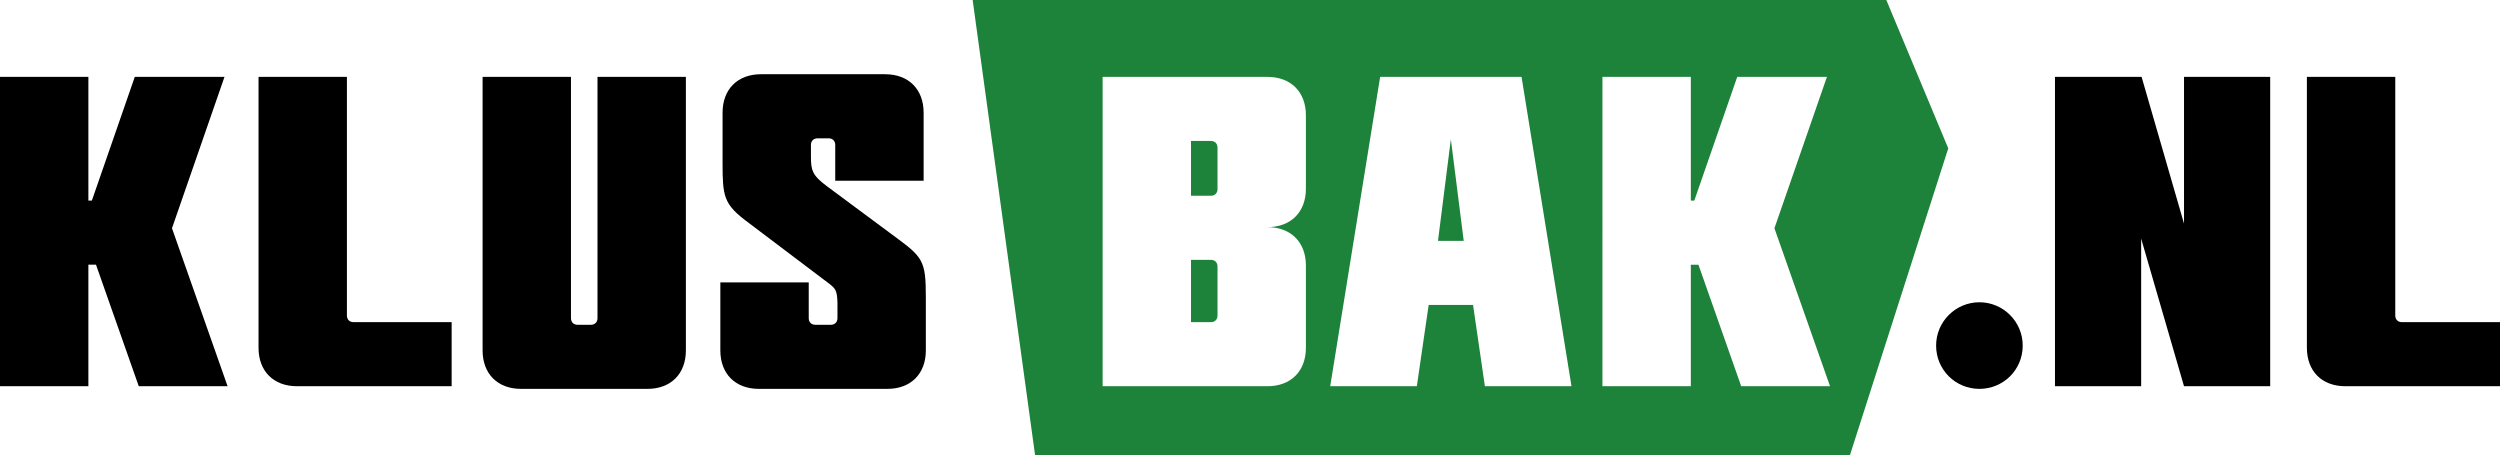
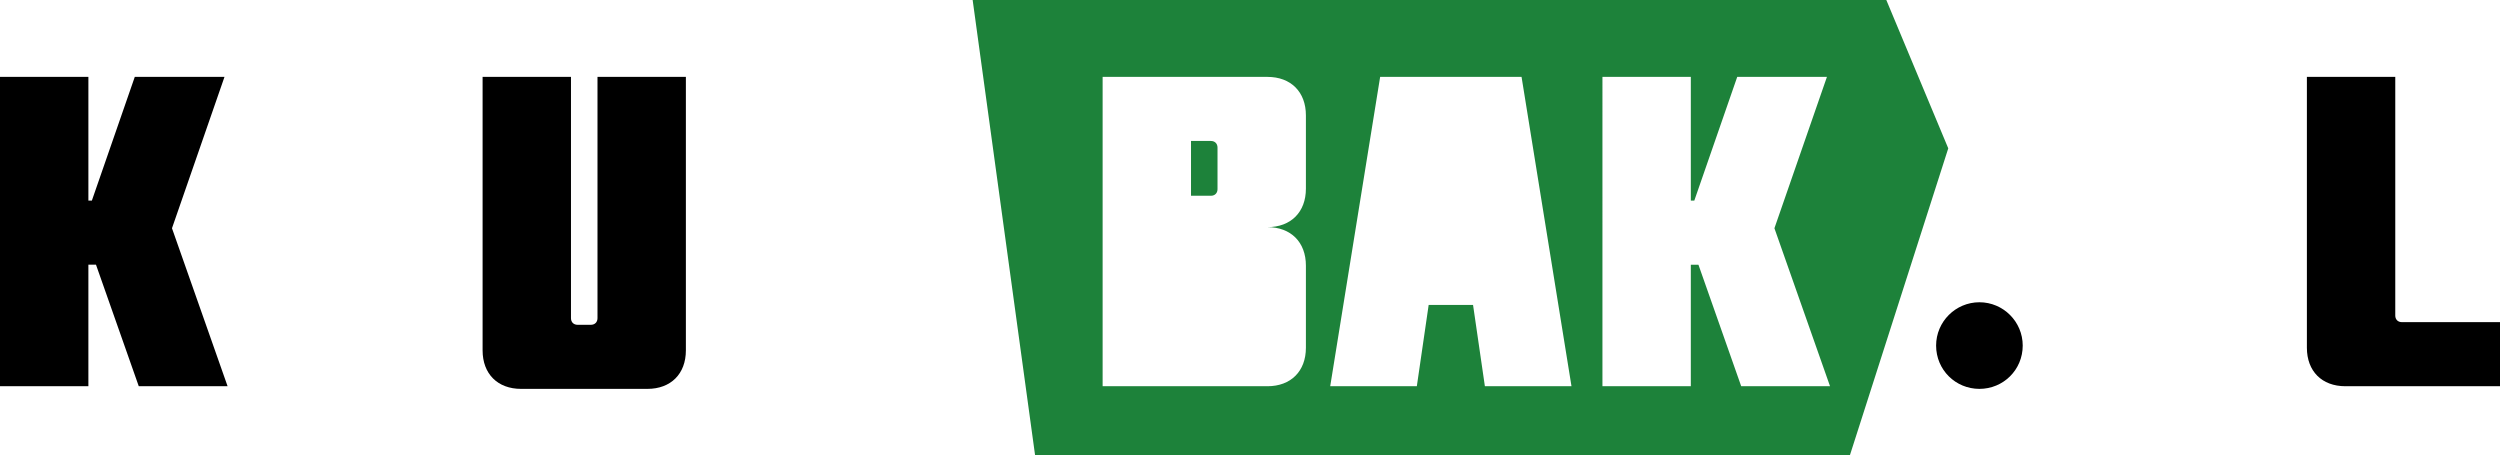
<svg xmlns="http://www.w3.org/2000/svg" id="Laag_1" data-name="Laag 1" viewBox="0 0 768.963 140.061">
  <path d="M27.186,118.797H0V23.65h27.186v38.059h1.066l13.205-38.059h27.594l-16.152,46.554,17.104,48.593h-27.32l-13.156-37.379h-2.34v37.379Z" />
-   <path d="M106.705,97.049c0,1.223.816,2.039,2.039,2.039h30.176v19.709h-47.574c-7.203,0-11.824-4.622-11.824-11.826V23.65h27.184v73.399Z" />
  <path d="M210.965,107.787c0,7.204-4.623,11.825-11.826,11.825h-38.875c-7.203,0-11.824-4.621-11.824-11.825V23.65h27.184v74.215c0,1.224.816,2.039,2.039,2.039h4.078c1.223,0,2.039-.815,2.039-2.039V23.65h27.186v84.138Z" />
-   <path d="M272.269,22.834c7.203,0,11.824,4.622,11.824,11.826v20.933h-27.186v-11.01c0-1.223-.815-2.039-2.037-2.039h-3.398c-1.225,0-2.039.815-2.039,2.039v3.671c0,2.077.121,3.457.715,4.692.664,1.384,1.924,2.647,4.268,4.383l21.844,16.206c3.541,2.606,5.619,4.343,6.834,6.455,1.477,2.566,1.678,5.686,1.678,11.586v16.21c0,7.204-4.621,11.825-11.824,11.825h-39.555c-7.203,0-11.826-4.621-11.826-11.825v-20.933h27.186v11.01c0,1.224.816,2.039,2.039,2.039h4.758c1.223,0,2.039-.815,2.039-2.039v-4.733c-.055-1.956-.207-3.068-.656-3.921-.604-1.145-1.74-1.828-3.893-3.465l-22.326-16.87c-4.297-3.156-6.42-5.202-7.465-8.078-.898-2.471-1-5.555-1-10.485v-15.653c0-7.204,4.621-11.826,11.826-11.826h38.195Z" />
  <g>
    <path d="M372.453,43.359h-6.117v16.855h6.117c1.223,0,2.037-.815,2.037-2.039v-12.777c0-1.224-.815-2.039-2.037-2.039Z" fill="#1d823a" />
-     <polygon points="442.305 74.078 450.219 74.078 446.262 42.83 442.305 74.078" fill="#1d823a" />
-     <path d="M372.453,79.923h-6.117v19.166h6.117c1.223,0,2.037-.816,2.037-2.039v-15.088c0-1.223-.815-2.039-2.037-2.039Z" fill="#1d823a" />
    <path d="M580.202,0h-281.028l19.207,140.061h250.61l30.265-94.431L580.202,0ZM401.676,58.038c0,7.204-4.621,11.826-11.824,11.826,7.203,0,11.824,4.622,11.824,11.826v25.282c0,7.204-4.621,11.826-11.824,11.826h-50.701V23.65h50.701c7.203,0,11.824,4.621,11.824,11.825v22.564ZM456.728,118.797l-3.641-25.01h-13.652l-3.639,25.01h-26.643l15.359-95.147h43.496l15.359,95.147h-26.641ZM535.568,118.797l-13.156-37.379h-2.34v37.379h-27.184V23.65h27.184v38.059h1.068l13.205-38.059h27.592l-16.152,46.554,17.104,48.593h-27.32Z" fill="#1d823a" />
  </g>
  <path d="M595.518,106.292c0-7.34,5.981-13.321,13.32-13.321s13.32,5.981,13.32,13.321c0,7.476-5.981,13.32-13.32,13.32s-13.32-5.845-13.32-13.32Z" />
-   <path d="M671.771,118.797l-13.184-45.399v45.399h-26.506V23.65h26.641l13.049,45.127V23.65h26.506v95.147h-26.506Z" />
  <path d="M736.748,97.049c0,1.223.816,2.039,2.039,2.039h30.176v19.709h-47.574c-7.203,0-11.824-4.622-11.824-11.826V23.65h27.184v73.399Z" />
</svg>